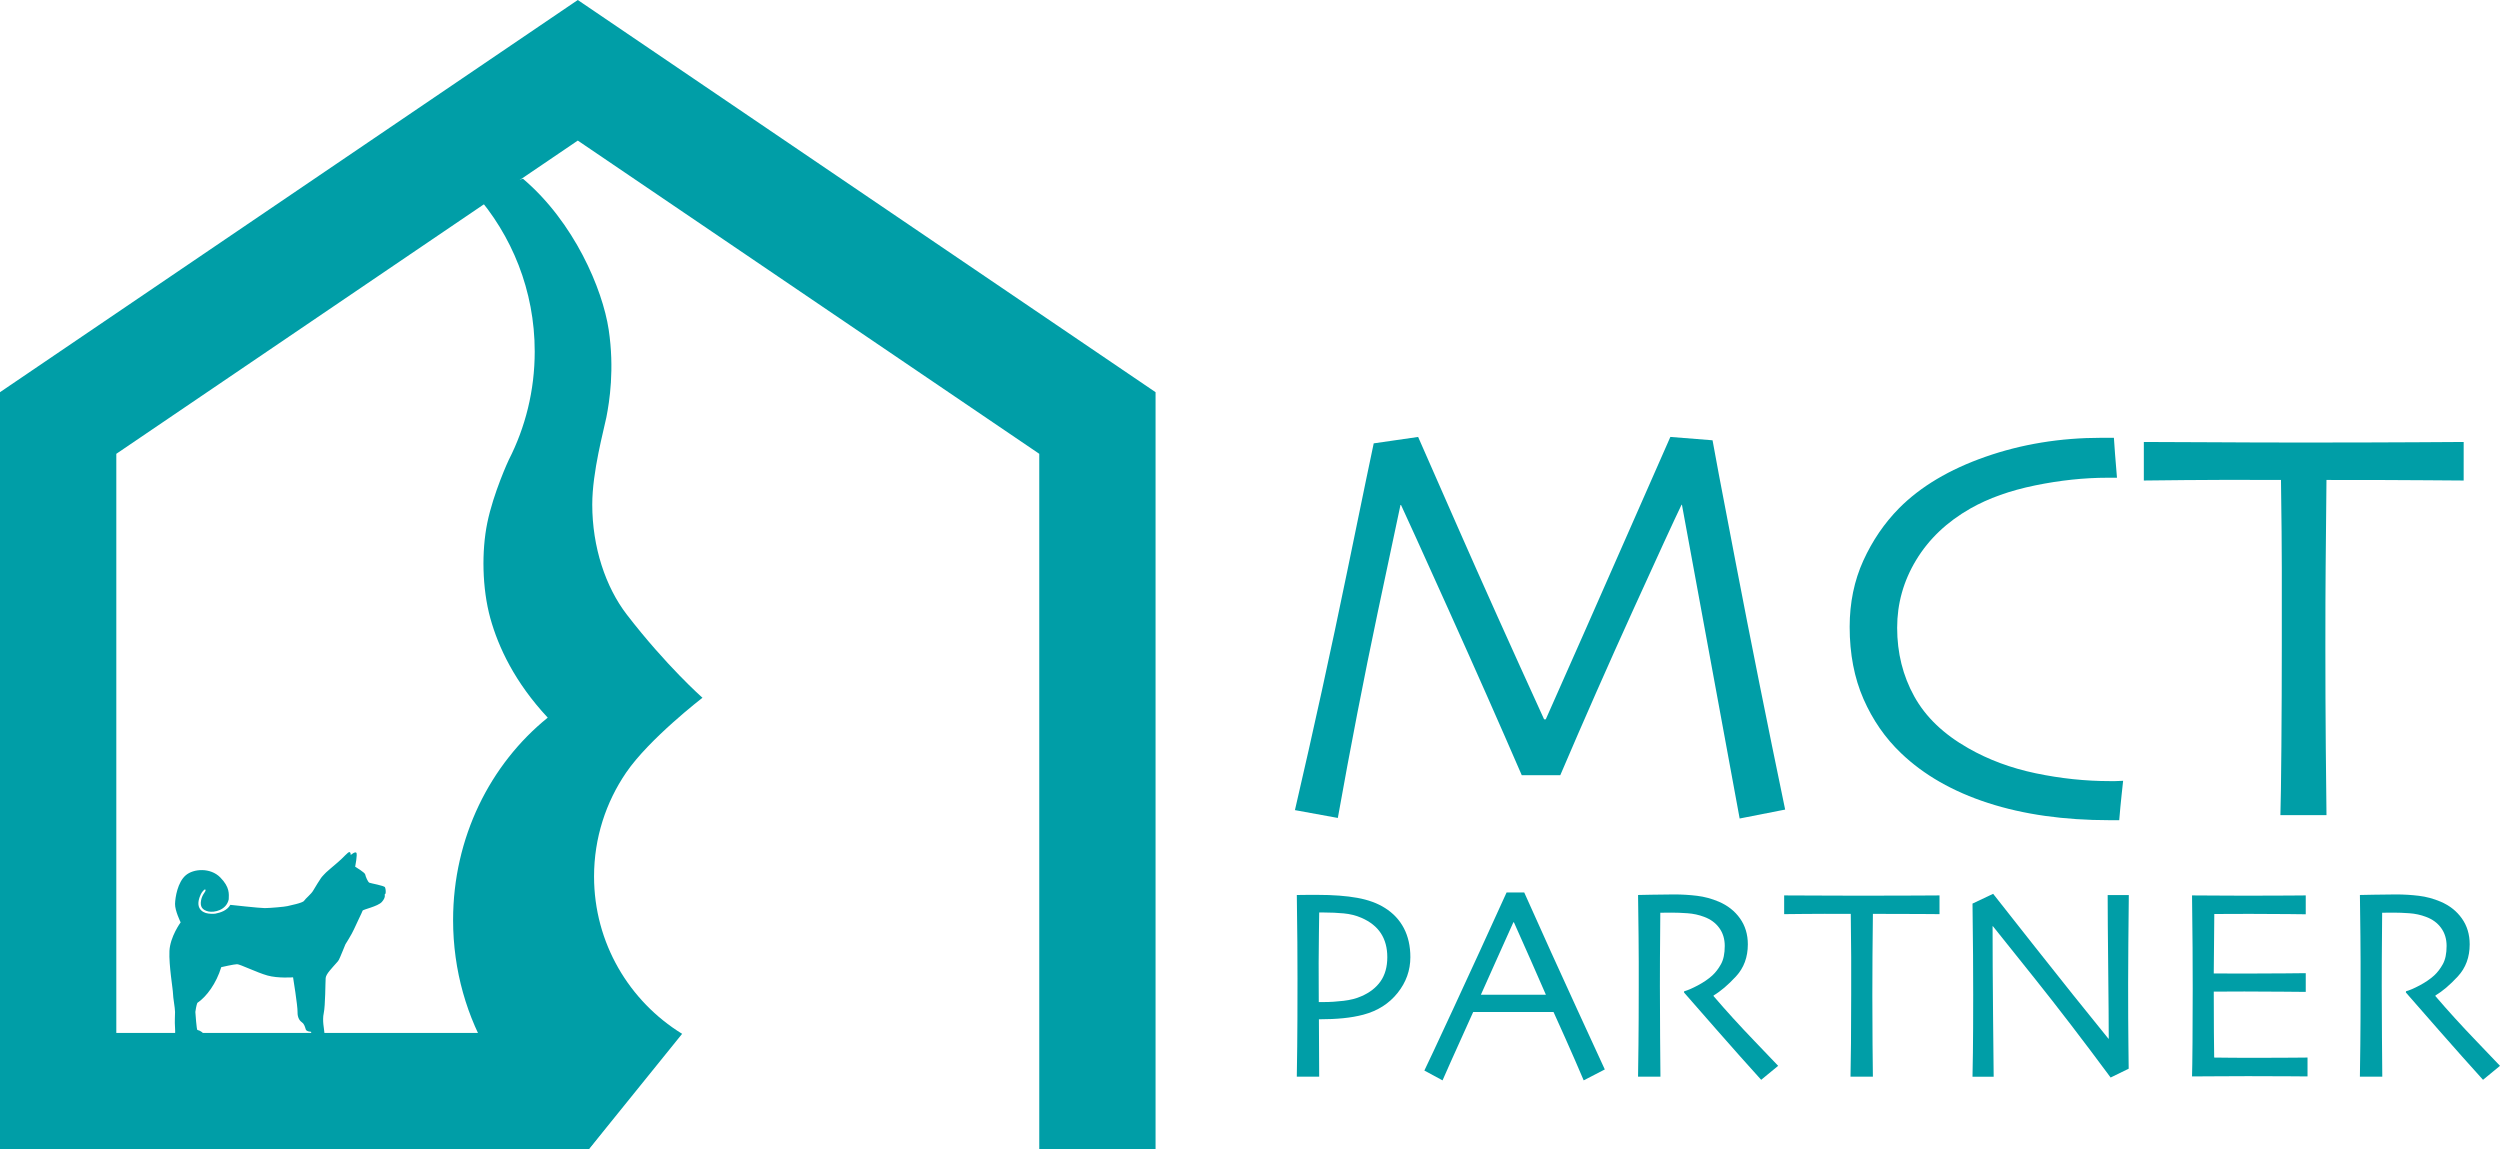
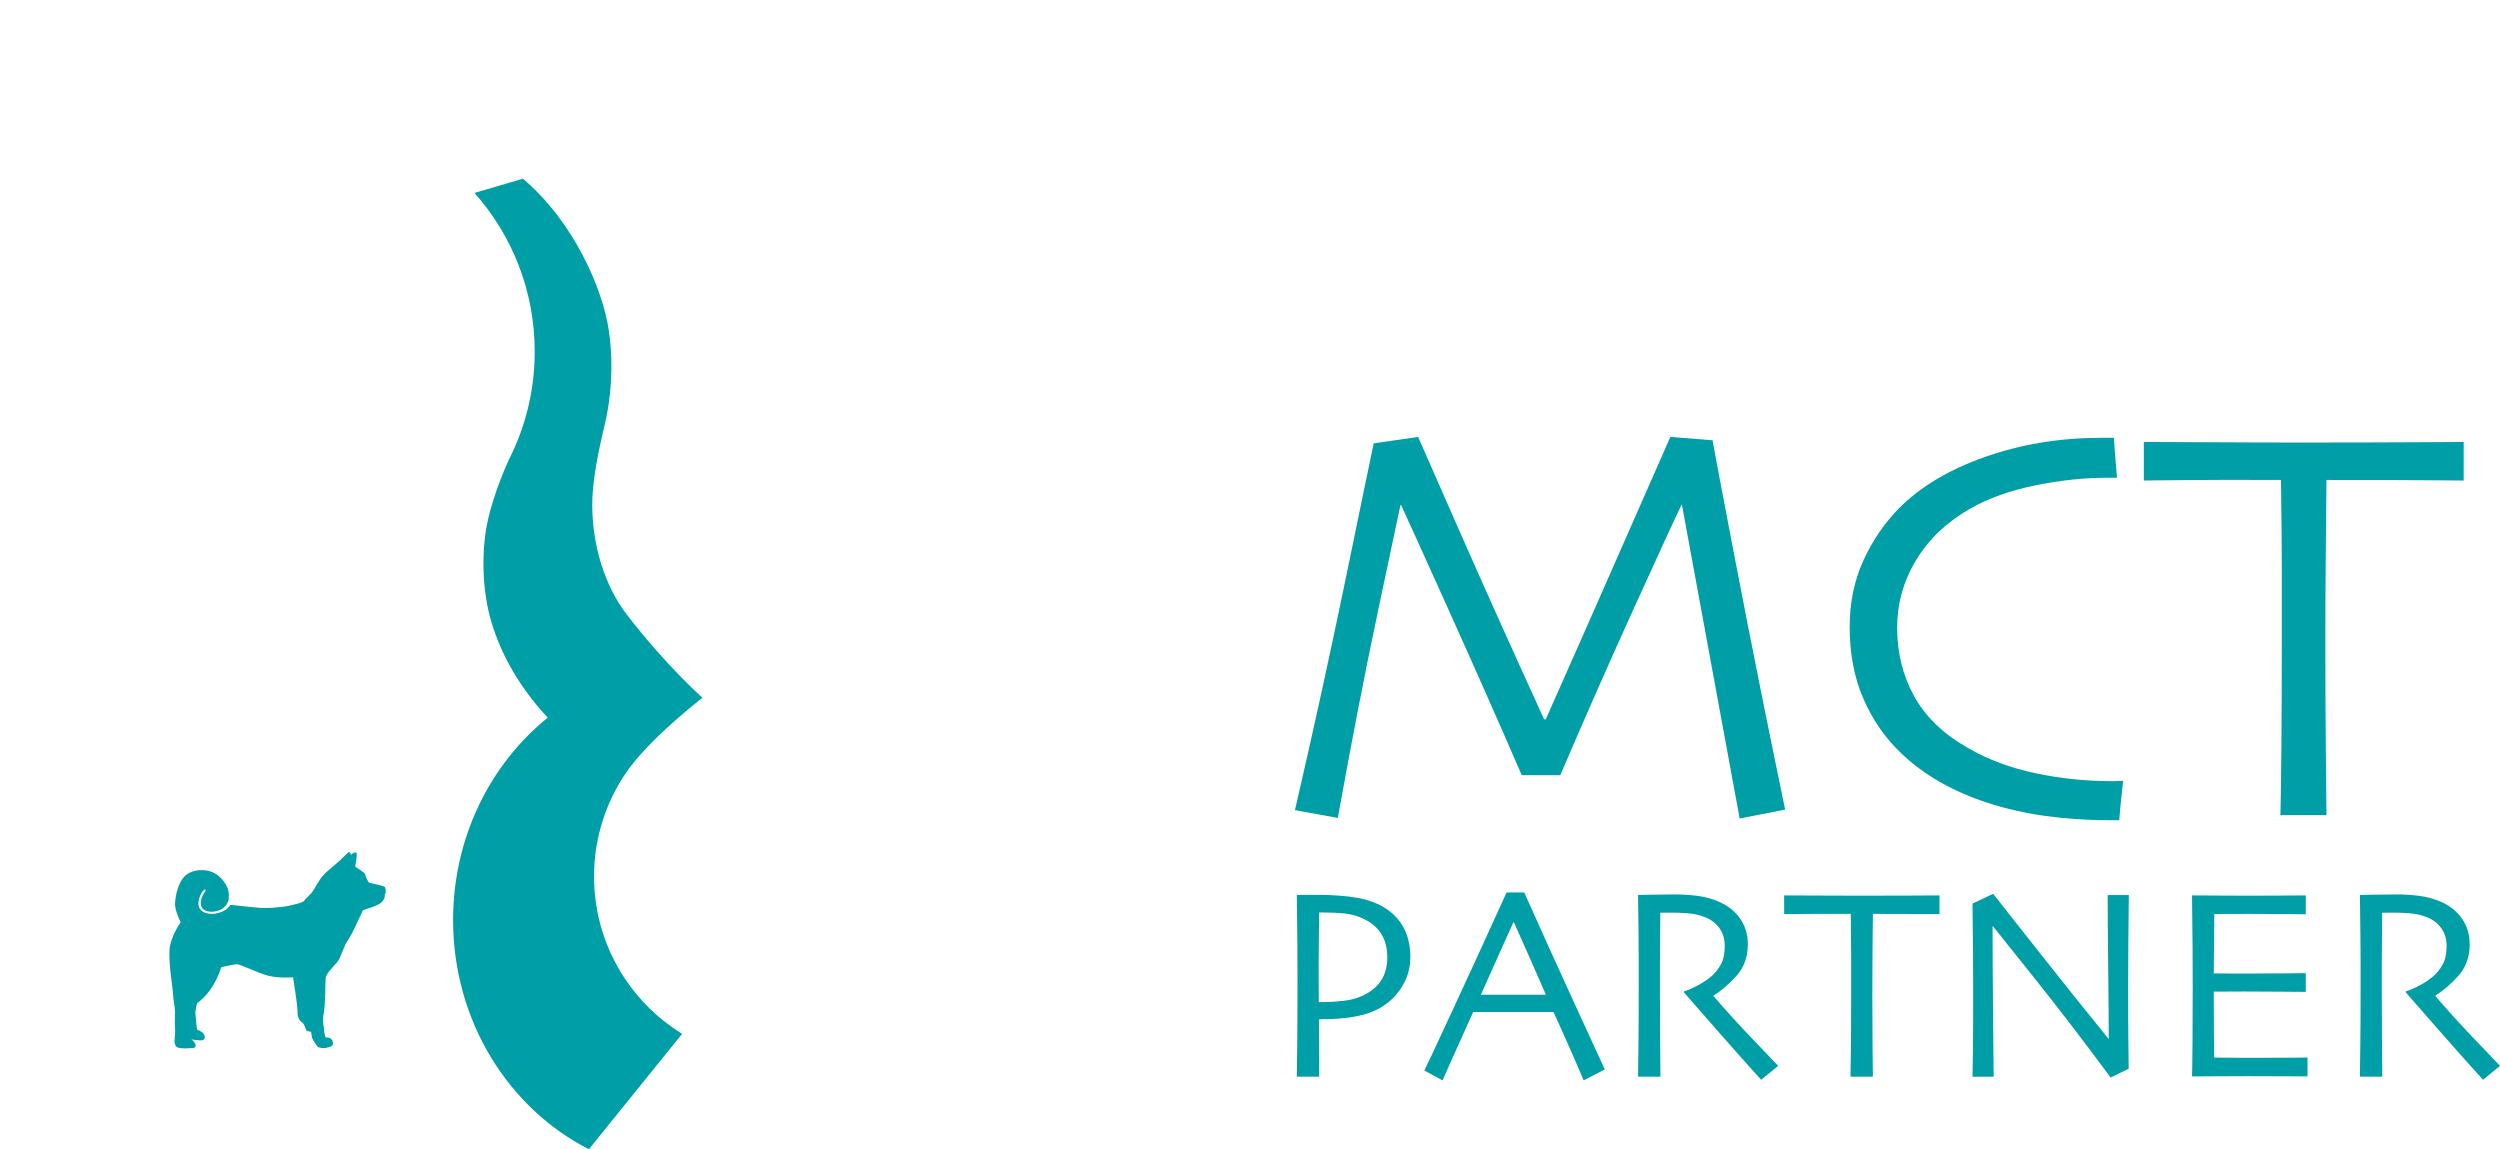
<svg xmlns="http://www.w3.org/2000/svg" version="1.1" id="レイヤー_1" x="0px" y="0px" viewBox="0 0 200 91.941" style="enable-background:new 0 0 200 91.941;" xml:space="preserve">
  <style type="text/css">
	.st0{fill:#009EA7;}
	.st1{fill-rule:evenodd;clip-rule:evenodd;fill:#009EA7;}
</style>
  <g>
-     <polyline class="st0" points="54.328,82.636 9.305,82.636 9.305,36.305 46.223,11.246 83.141,36.305 83.141,91.941 92.445,91.941    92.445,31.375 46.223,0 0,31.375 0,91.941 47.084,91.941  " />
    <path class="st0" d="M47.524,70.119c0-3.084,0.951-5.946,2.568-8.314c1.845-2.705,6.105-5.984,6.105-5.984   s-2.892-2.551-6.046-6.646c-1.71-2.216-2.771-5.417-2.771-8.811c0-2.635,0.932-5.977,1.131-6.987   c0.246-1.254,0.657-3.844,0.184-7.005c-0.489-3.249-2.766-8.604-6.861-12.075l-3.875,1.137c2.994,3.376,4.818,7.817,4.818,12.686   c0,3.118-0.745,6.065-2.073,8.665c-0.015,0.021-1.236,2.669-1.722,5.047c-0.459,2.246-0.419,5.225,0.244,7.629   c0.642,2.306,1.943,5.107,4.592,7.951c-4.597,3.715-7.571,9.586-7.571,16.194c0,8.077,4.436,15.053,10.862,18.335l7.461-9.235   C50.35,80.11,47.524,75.447,47.524,70.119" />
    <path class="st1" d="M14.452,73.789c0,0-0.461-0.936-0.448-1.476c0.013-0.54,0.211-1.726,0.844-2.28   c0.633-0.554,1.993-0.633,2.771,0.158c0.778,0.791,0.693,1.331,0.68,1.753c-0.189,0.878-1.163,1.072-1.619,0.975   c-0.514-0.118-0.685-0.395-0.593-0.896c0.092-0.501,0.396-0.685,0.356-0.83c-0.039-0.145-0.263,0.158-0.316,0.237   c-0.053,0.079-0.29,0.541-0.251,0.936c0.04,0.395,0.33,0.593,0.58,0.672c0.25,0.079,0.646,0.079,0.777,0.053   c0.412-0.082,0.936-0.248,1.195-0.703c0,0,2.345,0.26,2.753,0.26c0.408,0,1.637-0.108,1.822-0.161   c0.184-0.053,1.206-0.24,1.325-0.425c0.119-0.184,0.58-0.548,0.725-0.812c0.145-0.264,0.553-0.896,0.633-1.015   c0.079-0.119,0.408-0.448,0.408-0.448s0.567-0.501,0.962-0.83c0.395-0.329,0.778-0.804,0.896-0.791   c0.119,0.013,0.106,0.237,0.106,0.237s0.343-0.303,0.448-0.185c0.106,0.119-0.092,1.12-0.092,1.12s0.778,0.461,0.804,0.619   c0.026,0.158,0.211,0.606,0.33,0.659c0.118,0.053,1.186,0.234,1.252,0.366c0.066,0.132,0.079,0.475,0.026,0.527l-0.053,0.053   c0,0,0.105,0.224-0.224,0.593c-0.33,0.369-1.516,0.596-1.542,0.702c-0.026,0.106-0.531,1.117-0.689,1.486   c-0.158,0.369-0.69,1.213-0.69,1.213s0.129-0.304-0.214,0.526c-0.343,0.83-0.301,0.726-0.483,0.936   c-0.375,0.433-0.85,0.895-0.877,1.224c-0.026,0.329-0.023,2.203-0.154,2.809c-0.132,0.606,0.039,1.292,0.039,1.45   c0,0.158,0.092,0.501,0.132,0.501c0.039,0,0.461-0.053,0.554,0.343c0.092,0.395-0.264,0.395-0.501,0.475   c-0.237,0.079-0.593-0.013-0.672-0.053c-0.079-0.039-0.474-0.619-0.501-0.804c-0.026-0.184-0.066-0.422-0.066-0.422   s-0.369-0.013-0.422-0.184c-0.053-0.171-0.118-0.435-0.29-0.554c-0.171-0.119-0.382-0.356-0.369-0.844   c0.013-0.488-0.358-2.773-0.358-2.773s-1.204,0.092-2.048-0.145c-0.844-0.237-2.195-0.905-2.432-0.905   c-0.237,0-1.265,0.237-1.265,0.237c-0.394,1.293-1.168,2.357-1.914,2.86c-0.066,0.145-0.158,0.646-0.158,0.725   c0,0.079,0.105,1.447,0.158,1.434c0.583,0.147,0.793,0.703,0.395,0.83c-0.158,0.04-0.883-0.066-0.883-0.066   c0.32,0.17,0.553,0.672,0.095,0.693c-0.465,0.022-0.692,0.039-0.942,0c-0.251-0.04-0.372-0.046-0.464-0.349   c-0.092-0.303,0.068-0.524,0.016-1.27c-0.04-0.573,0.002-0.874,0-1.272c-0.001-0.33-0.163-1.153-0.163-1.47   c0-0.316-0.338-2.26-0.285-3.407C13.608,74.935,14.452,73.789,14.452,73.789L14.452,73.789z" />
    <g>
      <path class="st0" d="M142.812,64.766l-3.64,0.715l-4.613-25.079l-0.03-0.034c-0.582,1.208-1.871,4.011-3.869,8.408    c-1.998,4.399-3.944,8.811-5.837,13.239h-3.083c-1.774-4.098-3.733-8.528-5.879-13.289c-2.146-4.76-3.405-7.536-3.778-8.326    l-0.045-0.001c-0.09,0.387-0.693,3.237-1.812,8.55c-1.119,5.313-2.186,10.809-3.199,16.487l-3.432-0.626    c1.49-6.421,2.883-12.783,4.179-19.084c1.296-6.301,2.003-9.721,2.123-10.257l3.553-0.514c0.149,0.343,1.203,2.741,3.162,7.195    c1.959,4.455,4.264,9.586,6.916,15.396h0.134c2.026-4.559,4.171-9.415,6.436-14.57c2.264-5.153,3.441-7.828,3.531-8.022    l3.375,0.269c0.045,0.327,0.663,3.593,1.855,9.798C140.048,51.227,141.366,57.808,142.812,64.766z" />
      <path class="st0" d="M169.85,62.464c-0.015,0.134-0.056,0.512-0.122,1.129c-0.068,0.619-0.13,1.293-0.19,2.022    c-0.119,0-0.25,0-0.391,0c-0.142,0-0.273,0-0.392,0c-3.635,0-6.867-0.457-9.698-1.373c-2.83-0.917-5.155-2.247-6.973-3.989    c-1.266-1.206-2.267-2.651-3.005-4.335c-0.737-1.684-1.106-3.605-1.106-5.765c0-1.936,0.365-3.706,1.095-5.308    c0.73-1.601,1.684-2.997,2.86-4.19c1.714-1.727,4.015-3.098,6.905-4.111c2.89-1.012,5.981-1.52,9.274-1.52c0.163,0,0.35,0,0.559,0    c0.208,0,0.357,0,0.446,0c0.015,0.269,0.045,0.697,0.09,1.285c0.045,0.589,0.096,1.225,0.156,1.91c-0.149,0-0.277,0-0.38,0    c-0.104,0-0.232,0-0.381,0c-1.864,0-3.797,0.205-5.795,0.615c-1.999,0.41-3.721,1.024-5.168,1.844    c-1.879,1.072-3.326,2.446-4.341,4.124c-1.014,1.676-1.521,3.482-1.521,5.418c0,2.011,0.455,3.84,1.365,5.486    c0.909,1.647,2.349,3.029,4.318,4.145c1.611,0.924,3.413,1.594,5.403,2.012c1.992,0.417,3.972,0.626,5.94,0.626    c0.09,0,0.232,0,0.426,0S169.627,62.478,169.85,62.464z" />
      <path class="st0" d="M197.091,38.442c-0.239,0-1.237-0.007-2.995-0.022c-1.758-0.015-4.418-0.023-7.978-0.023    c-0.03,3.057-0.052,5.376-0.066,6.955c-0.015,1.581-0.022,3.735-0.022,6.464c0,2.624,0.011,5.289,0.033,7.995    c0.023,2.707,0.041,4.508,0.056,5.402h-3.687c0.03-0.894,0.056-2.721,0.079-5.479c0.022-2.759,0.033-5.457,0.033-8.096    c0-2.594,0-4.655,0-6.185c0-1.528-0.022-3.879-0.066-7.056c-3.174-0.015-5.746-0.011-7.721,0.011    c-1.974,0.023-3.058,0.034-3.251,0.034v-3.084c1.533,0,3.4,0.008,5.597,0.023c2.198,0.015,4.54,0.022,7.029,0.022    c3.605,0,6.617-0.007,9.038-0.022c2.421-0.015,3.729-0.023,3.923-0.023V38.442z" />
    </g>
    <g>
      <path class="st0" d="M112.829,76.572c0,1.057-0.341,2.012-1.024,2.866c-0.683,0.853-1.595,1.433-2.737,1.737    c-0.491,0.13-1.028,0.224-1.609,0.282c-0.582,0.058-1.231,0.087-1.946,0.087l0.022,4.592h-1.791    c0.007-0.434,0.018-1.239,0.033-2.415c0.014-1.176,0.022-2.995,0.022-5.455c0-0.782-0.004-1.741-0.011-2.877    c-0.007-1.136-0.022-2.399-0.043-3.788c0.311-0.007,0.616-0.011,0.916-0.011s0.544,0,0.732,0c1.25,0,2.315,0.08,3.193,0.239    c0.878,0.159,1.617,0.43,2.217,0.814c0.657,0.412,1.159,0.95,1.507,1.612C112.655,74.917,112.829,75.689,112.829,76.572z     M110.984,76.572c0-0.745-0.17-1.38-0.51-1.905c-0.341-0.525-0.862-0.939-1.563-1.243c-0.434-0.189-0.905-0.305-1.411-0.353    c-0.507-0.047-1.028-0.071-1.563-0.071c-0.065,0-0.13,0-0.195,0s-0.134,0-0.206,0c0,0.08-0.007,0.623-0.022,1.628    c-0.015,1.005-0.022,1.802-0.022,2.388c0,0.536,0.001,1.168,0.005,1.9c0.003,0.731,0.005,1.147,0.005,1.248    c0.065,0,0.141,0,0.228,0c0.087,0,0.155,0,0.206,0c0.484,0,1-0.033,1.547-0.098c0.546-0.065,1.015-0.185,1.406-0.358    c0.68-0.289,1.199-0.691,1.558-1.205C110.804,77.99,110.984,77.347,110.984,76.572z" />
      <path class="st0" d="M128.384,85.555l-1.689,0.874c-0.03-0.08-0.262-0.619-0.695-1.617c-0.434-0.999-1.007-2.284-1.718-3.853    h-6.427c-0.763,1.687-1.351,2.992-1.765,3.919c-0.415,0.927-0.643,1.444-0.687,1.552l-1.454-0.787    c0.188-0.376,0.964-2.034,2.328-4.976c1.364-2.94,2.78-6.031,4.25-9.271h1.411c1.447,3.24,2.869,6.38,4.266,9.418    C127.598,83.85,128.326,85.431,128.384,85.555z M123.667,79.568c-0.384-0.883-0.788-1.807-1.214-2.771    c-0.426-0.962-0.873-1.969-1.342-3.019l-0.043,0.009c-0.364,0.795-0.803,1.773-1.318,2.934c-0.514,1.16-0.938,2.109-1.274,2.847    l-0.005,0.011h5.2L123.667,79.568z" />
      <path class="st0" d="M142.253,85.267l-1.359,1.118c-0.159-0.167-0.723-0.795-1.692-1.885c-0.969-1.09-2.463-2.79-4.48-5.1    l0.011-0.098c0.275-0.073,0.64-0.231,1.096-0.472c0.457-0.243,0.84-0.506,1.152-0.788c0.267-0.246,0.501-0.551,0.7-0.913    c0.199-0.361,0.299-0.847,0.299-1.455c0-0.558-0.147-1.038-0.44-1.44c-0.293-0.403-0.697-0.697-1.21-0.886    c-0.42-0.159-0.862-0.255-1.324-0.288c-0.463-0.033-0.89-0.049-1.281-0.049c-0.261,0-0.46,0.001-0.597,0.005    c-0.138,0.004-0.239,0.005-0.304,0.005c-0.015,1.376-0.024,2.589-0.027,3.639c-0.004,1.05-0.005,1.792-0.005,2.228    c0,0.992,0.005,2.339,0.016,4.041c0.011,1.702,0.02,2.771,0.027,3.205h-1.791c0.007-0.434,0.018-1.275,0.033-2.524    c0.014-1.248,0.022-2.802,0.022-4.662c0-0.362,0-1.031,0-2.008s-0.018-2.757-0.054-5.341c0.072,0,0.434-0.007,1.084-0.022    c0.651-0.015,1.25-0.022,1.8-0.022c0.629,0,1.24,0.037,1.832,0.109c0.593,0.072,1.171,0.228,1.735,0.467    c0.716,0.304,1.283,0.75,1.702,1.339c0.419,0.589,0.629,1.282,0.629,2.077c0,1.027-0.316,1.882-0.948,2.566    c-0.632,0.683-1.229,1.191-1.792,1.524v0.054c0.992,1.159,2.079,2.354,3.263,3.585C141.531,84.51,142.166,85.173,142.253,85.267z" />
      <path class="st0" d="M155.162,73.131c-0.114,0-0.6-0.004-1.455-0.011c-0.852-0.007-2.144-0.011-3.875-0.011    c-0.014,1.484-0.024,2.611-0.033,3.379c-0.005,0.768-0.011,1.814-0.011,3.14c0,1.275,0.005,2.57,0.016,3.883    c0.011,1.315,0.022,2.19,0.027,2.624h-1.79c0.014-0.434,0.027-1.322,0.038-2.662c0.011-1.339,0.016-2.65,0.016-3.932    c0-1.261,0-2.262,0-3.004c0-0.742-0.011-1.885-0.033-3.427c-1.541-0.007-2.792-0.005-3.75,0.005    c-0.959,0.011-1.486,0.016-1.579,0.016v-1.498c0.745,0,1.651,0.004,2.719,0.011c1.067,0.007,2.205,0.011,3.413,0.011    c1.753,0,3.216-0.004,4.391-0.011c1.178-0.007,1.813-0.011,1.905-0.011V73.131z" />
      <path class="st0" d="M170.305,71.601c-0.015,1.136-0.027,2.436-0.038,3.897c-0.011,1.461-0.016,2.514-0.016,3.159    c0,2.056,0.007,3.689,0.022,4.901c0.015,1.212,0.022,1.858,0.022,1.938l-1.444,0.706c-2.186-2.953-4.228-5.616-6.128-7.993    c-1.9-2.377-2.997-3.749-3.294-4.118l-0.022,0.011c0,1.939,0.012,4.32,0.038,7.147c0.026,2.825,0.042,4.455,0.049,4.889H157.8    c0.007-0.18,0.018-0.825,0.033-1.932s0.022-2.649,0.022-4.624c0-0.788-0.004-1.836-0.011-3.143    c-0.007-1.307-0.022-2.691-0.043-4.152l1.65-0.782c0.13,0.167,1.239,1.573,3.327,4.22c2.088,2.647,4.054,5.106,5.9,7.376    l0.022-0.011c0-1.114-0.015-2.988-0.043-5.624c-0.028-2.636-0.043-4.59-0.043-5.863H170.305z" />
      <path class="st0" d="M184.601,86.114c-0.065,0-0.547-0.004-1.444-0.011c-0.897-0.007-2.008-0.011-3.332-0.011    c-0.919,0-1.76,0.004-2.524,0.011c-0.764,0.007-1.41,0.011-1.938,0.011c0.015-0.419,0.027-1.328,0.038-2.725    c0.011-1.396,0.016-2.84,0.016-4.331c0-0.818-0.004-1.9-0.011-3.246c-0.007-1.346-0.022-2.74-0.043-4.179    c0.514,0,1.156,0.004,1.927,0.011c0.771,0.007,1.564,0.011,2.383,0.011c1.383,0,2.507-0.004,3.376-0.011s1.339-0.011,1.411-0.011    v1.509c-0.072,0-0.526-0.005-1.362-0.016c-0.836-0.011-1.877-0.016-3.121-0.016c-0.543,0-1.075,0.001-1.596,0.005    c-0.521,0.004-0.934,0.005-1.237,0.005c0,0.818-0.007,1.634-0.022,2.448s-0.022,1.583-0.022,2.307    c0.326,0,0.711,0.001,1.156,0.005c0.445,0.004,0.841,0.005,1.189,0.005c1.274,0,2.411-0.005,3.414-0.016    c1.003-0.011,1.536-0.016,1.601-0.016v1.498c-0.058,0-0.655-0.005-1.791-0.016c-1.136-0.011-2.175-0.016-3.115-0.016    c-0.347,0-0.761,0.001-1.243,0.005c-0.482,0.004-0.885,0.005-1.21,0.005c0,1.368,0.004,2.453,0.011,3.256    c0.007,0.803,0.015,1.476,0.022,2.019c0.427,0.007,0.944,0.012,1.552,0.016c0.608,0.004,1.263,0.005,1.965,0.005    c1.079,0,1.985-0.004,2.719-0.011c0.734-0.007,1.145-0.011,1.232-0.011V86.114z" />
      <path class="st0" d="M200,85.267l-1.358,1.118c-0.159-0.167-0.723-0.795-1.692-1.885c-0.969-1.09-2.463-2.79-4.48-5.1l0.011-0.098    c0.275-0.073,0.64-0.231,1.096-0.472c0.456-0.243,0.84-0.506,1.152-0.788c0.267-0.246,0.501-0.551,0.7-0.913    c0.199-0.361,0.299-0.847,0.299-1.455c0-0.558-0.147-1.038-0.44-1.44c-0.293-0.403-0.696-0.697-1.21-0.886    c-0.419-0.159-0.862-0.255-1.324-0.288c-0.463-0.033-0.89-0.049-1.281-0.049c-0.261,0-0.46,0.001-0.597,0.005    c-0.137,0.004-0.239,0.005-0.304,0.005c-0.015,1.376-0.023,2.589-0.027,3.639c-0.004,1.05-0.005,1.792-0.005,2.228    c0,0.992,0.005,2.339,0.016,4.041c0.011,1.702,0.02,2.771,0.027,3.205h-1.791c0.007-0.434,0.018-1.275,0.033-2.524    c0.015-1.248,0.022-2.802,0.022-4.662c0-0.362,0-1.031,0-2.008s-0.018-2.757-0.054-5.341c0.072,0,0.434-0.007,1.084-0.022    c0.65-0.015,1.25-0.022,1.799-0.022c0.63,0,1.24,0.037,1.833,0.109c0.592,0.072,1.171,0.228,1.734,0.467    c0.715,0.304,1.284,0.75,1.702,1.339c0.421,0.589,0.63,1.282,0.63,2.077c0,1.027-0.316,1.882-0.948,2.566    c-0.631,0.683-1.229,1.191-1.792,1.524v0.054c0.992,1.159,2.079,2.354,3.263,3.585C199.278,84.51,199.913,85.173,200,85.267z" />
    </g>
  </g>
</svg>